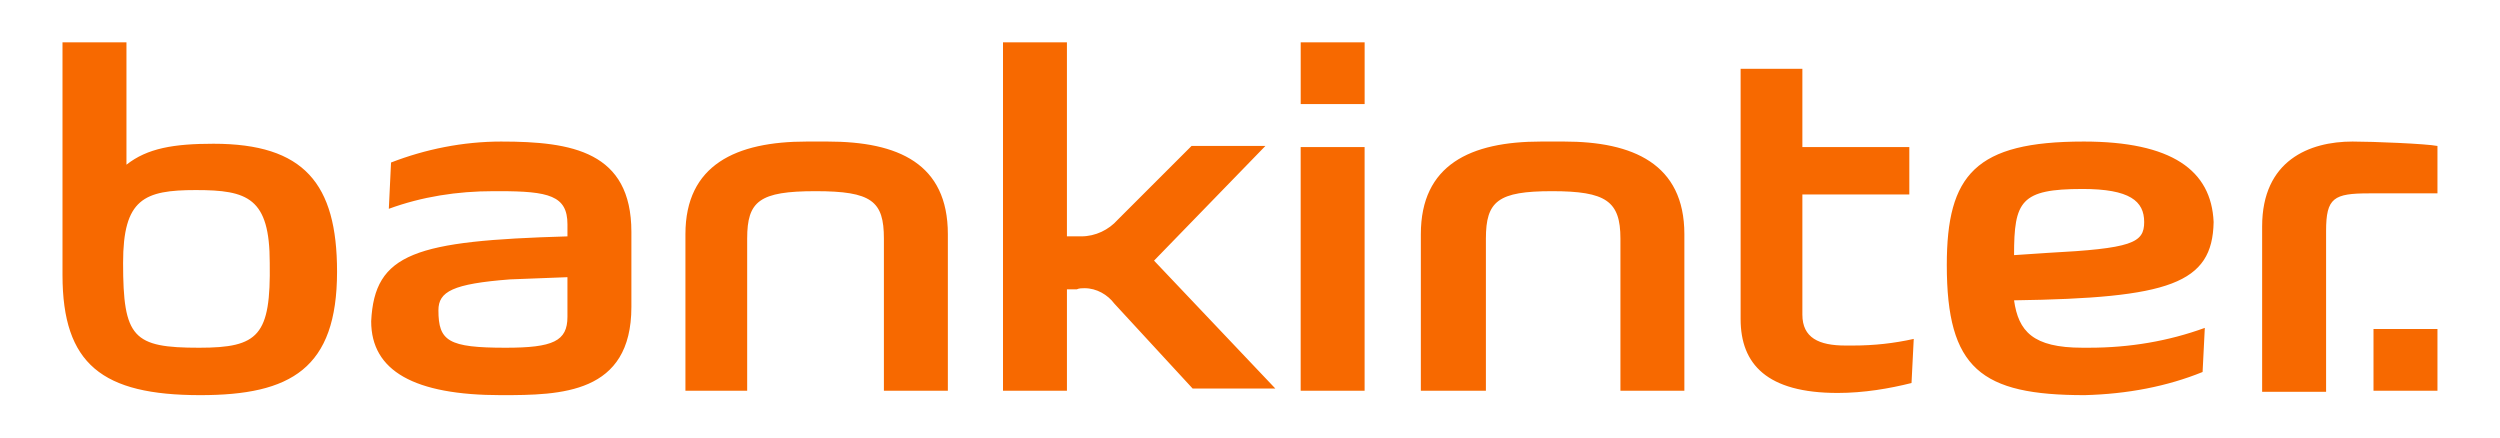
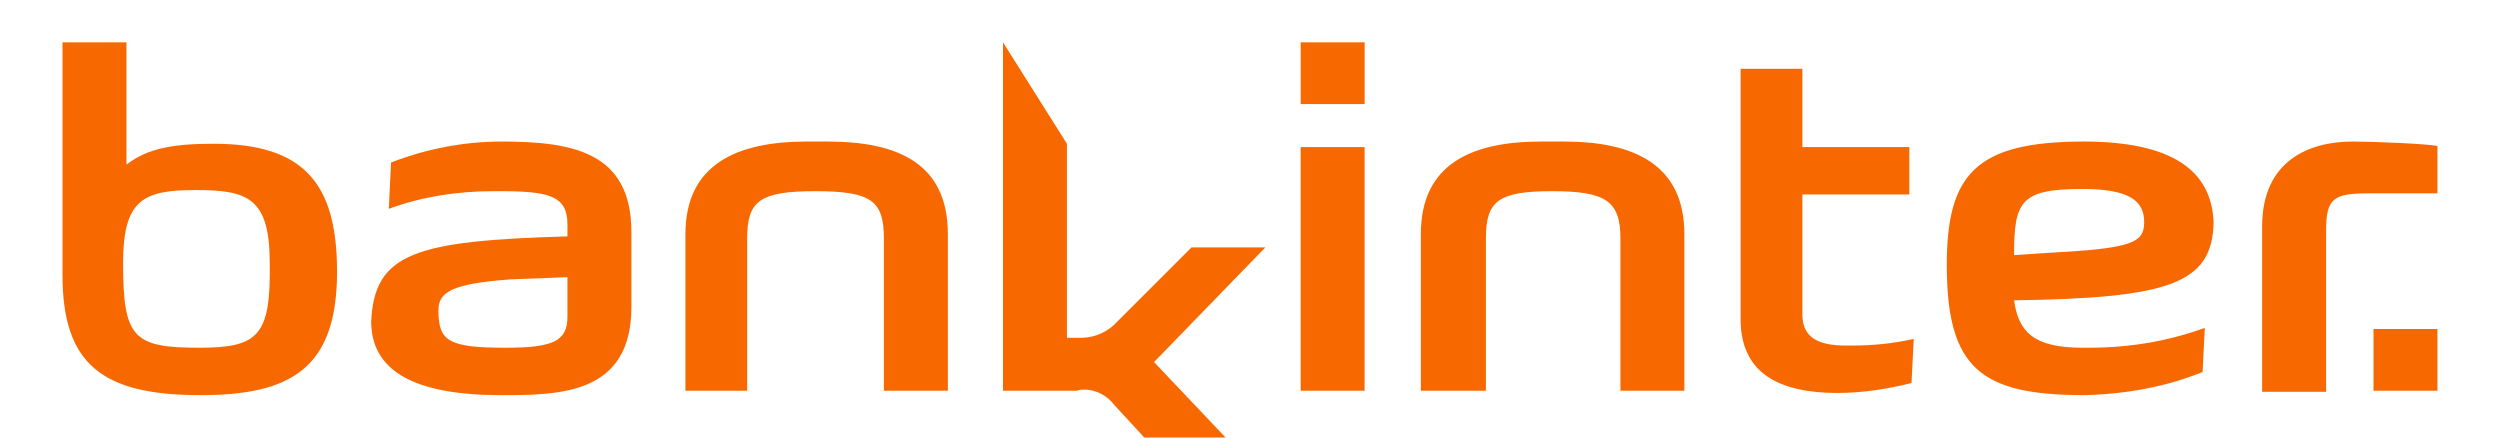
<svg xmlns="http://www.w3.org/2000/svg" width="400" height="70" version="1.1">
-   <path d="m10 6.77v37.223c0 14.29 6.351 19.23 22.052 19.23 14.466 0 21.876-4.233 21.876-19.757 0-14.113-5.295-20.467-19.761-20.467-6.351 0-10.582 0.706-13.934 3.353v-19.581zm150.48 0v55.747h10.23v-16.229h1.588c0.353-0.176 0.881-0.176 1.234-0.176 1.941 0 3.707 1.056 4.765 2.467l12.525 13.586h13.231l-19.406-20.464 17.817-18.348h-11.818l-11.822 11.818c-1.411 1.588-3.526 2.646-5.82 2.646h-2.295v-31.048zm47.632 0v9.879h10.23v-9.879zm70.387 4.235v40.045c0 7.233 4.235 11.822 15.526 11.822 4.234 0 8.29-0.706 11.818-1.588l0.355-7.057c-3.175 0.706-6.351 1.058-9.703 1.058h-1.237c-4.234 0-6.878-1.236-6.878-4.941v-19.227h17.111v-7.587h-17.111v-12.525zm-198.29 11.643c-6.175 0-12.173 1.236-17.642 3.353l-0.355 7.408c5.293-1.941 10.938-2.822 16.759-2.822h0.882c7.939 0 10.94 0.706 10.94 5.293v1.94c-24.345 0.706-30.874 2.648-31.403 13.586 0 7.939 6.882 11.818 20.818 11.818 9.526 0 20.815-0.176 20.815-14.113v-11.998c0-12.878-9.524-14.465-20.815-14.465zm48.866 0c-11.291 0-19.406 3.705-19.406 14.82v25.05h9.879v-24.343c0-5.998 1.943-7.587 10.94-7.587 8.997 0 10.936 1.589 10.936 7.587v24.343h10.233v-25.05c0-11.291-7.939-14.82-19.23-14.82zm117.49 0c-11.291 0-19.23 3.705-19.23 14.82v25.05h10.409v-24.343c0-5.998 1.941-7.587 10.585-7.587s10.94 1.589 10.94 7.587v24.343h10.23v-25.05c0-11.291-8.292-14.82-19.23-14.82zm86.799 0c-17.289 0-21.876 5.291-21.876 19.757 0 16.583 5.469 20.818 22.052 20.818 6.88-0.176 13.23-1.411 18.875-3.704l0.355-7.057c-5.822 2.117-11.996 3.173-18.524 3.173h-1.061c-7.939 0-10.231-2.644-10.936-7.584 24.875-0.353 31.754-2.646 31.931-12.525-0.353-8.291-6.702-12.88-20.815-12.88zm43.043 0c-6.88 0-14.465 2.998-14.465 13.583v26.462h10.233v-25.756c0-5.293 1.232-5.999 6.878-5.999h10.94v-7.584c-1.764-0.353-10.234-0.706-13.586-0.706zm-168.3 0.882v38.987h10.23v-38.987zm125.08 6.705c7.586 0 9.882 1.941 9.882 5.293s-1.942 4.232-15.526 4.938l-5.293 0.355c0-8.644 1.057-10.585 10.936-10.585zm-301.85 0.176c8.291 0 11.822 1.234 11.822 11.643 0.176 11.643-1.765 13.583-11.291 13.583-10.585 0-12.173-1.586-12.173-13.583 0-10.232 3.351-11.643 11.643-11.643zm59.454 13.938v6.35c0 3.881-2.296 4.938-9.882 4.938-9.174 0-10.761-1.056-10.761-5.995 0-2.999 2.293-4.235 11.467-4.941zm288.97 8.29v9.879h10.233v-9.879z" fill="#f76900" />
+   <path d="m10 6.77v37.223c0 14.29 6.351 19.23 22.052 19.23 14.466 0 21.876-4.233 21.876-19.757 0-14.113-5.295-20.467-19.761-20.467-6.351 0-10.582 0.706-13.934 3.353v-19.581zm150.48 0v55.747h10.23h1.588c0.353-0.176 0.881-0.176 1.234-0.176 1.941 0 3.707 1.056 4.765 2.467l12.525 13.586h13.231l-19.406-20.464 17.817-18.348h-11.818l-11.822 11.818c-1.411 1.588-3.526 2.646-5.82 2.646h-2.295v-31.048zm47.632 0v9.879h10.23v-9.879zm70.387 4.235v40.045c0 7.233 4.235 11.822 15.526 11.822 4.234 0 8.29-0.706 11.818-1.588l0.355-7.057c-3.175 0.706-6.351 1.058-9.703 1.058h-1.237c-4.234 0-6.878-1.236-6.878-4.941v-19.227h17.111v-7.587h-17.111v-12.525zm-198.29 11.643c-6.175 0-12.173 1.236-17.642 3.353l-0.355 7.408c5.293-1.941 10.938-2.822 16.759-2.822h0.882c7.939 0 10.94 0.706 10.94 5.293v1.94c-24.345 0.706-30.874 2.648-31.403 13.586 0 7.939 6.882 11.818 20.818 11.818 9.526 0 20.815-0.176 20.815-14.113v-11.998c0-12.878-9.524-14.465-20.815-14.465zm48.866 0c-11.291 0-19.406 3.705-19.406 14.82v25.05h9.879v-24.343c0-5.998 1.943-7.587 10.94-7.587 8.997 0 10.936 1.589 10.936 7.587v24.343h10.233v-25.05c0-11.291-7.939-14.82-19.23-14.82zm117.49 0c-11.291 0-19.23 3.705-19.23 14.82v25.05h10.409v-24.343c0-5.998 1.941-7.587 10.585-7.587s10.94 1.589 10.94 7.587v24.343h10.23v-25.05c0-11.291-8.292-14.82-19.23-14.82zm86.799 0c-17.289 0-21.876 5.291-21.876 19.757 0 16.583 5.469 20.818 22.052 20.818 6.88-0.176 13.23-1.411 18.875-3.704l0.355-7.057c-5.822 2.117-11.996 3.173-18.524 3.173h-1.061c-7.939 0-10.231-2.644-10.936-7.584 24.875-0.353 31.754-2.646 31.931-12.525-0.353-8.291-6.702-12.88-20.815-12.88zm43.043 0c-6.88 0-14.465 2.998-14.465 13.583v26.462h10.233v-25.756c0-5.293 1.232-5.999 6.878-5.999h10.94v-7.584c-1.764-0.353-10.234-0.706-13.586-0.706zm-168.3 0.882v38.987h10.23v-38.987zm125.08 6.705c7.586 0 9.882 1.941 9.882 5.293s-1.942 4.232-15.526 4.938l-5.293 0.355c0-8.644 1.057-10.585 10.936-10.585zm-301.85 0.176c8.291 0 11.822 1.234 11.822 11.643 0.176 11.643-1.765 13.583-11.291 13.583-10.585 0-12.173-1.586-12.173-13.583 0-10.232 3.351-11.643 11.643-11.643zm59.454 13.938v6.35c0 3.881-2.296 4.938-9.882 4.938-9.174 0-10.761-1.056-10.761-5.995 0-2.999 2.293-4.235 11.467-4.941zm288.97 8.29v9.879h10.233v-9.879z" fill="#f76900" />
</svg>